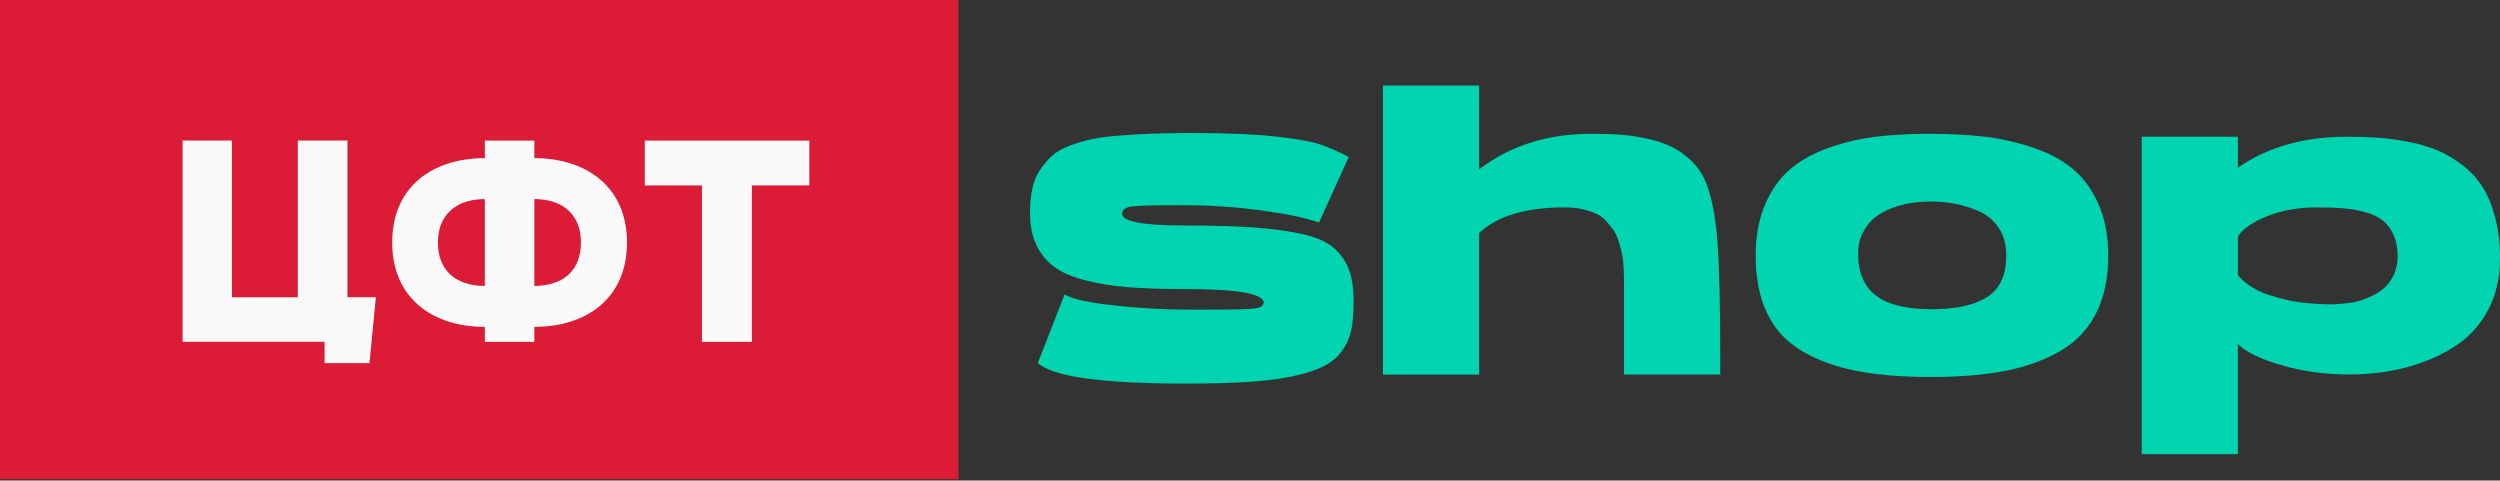
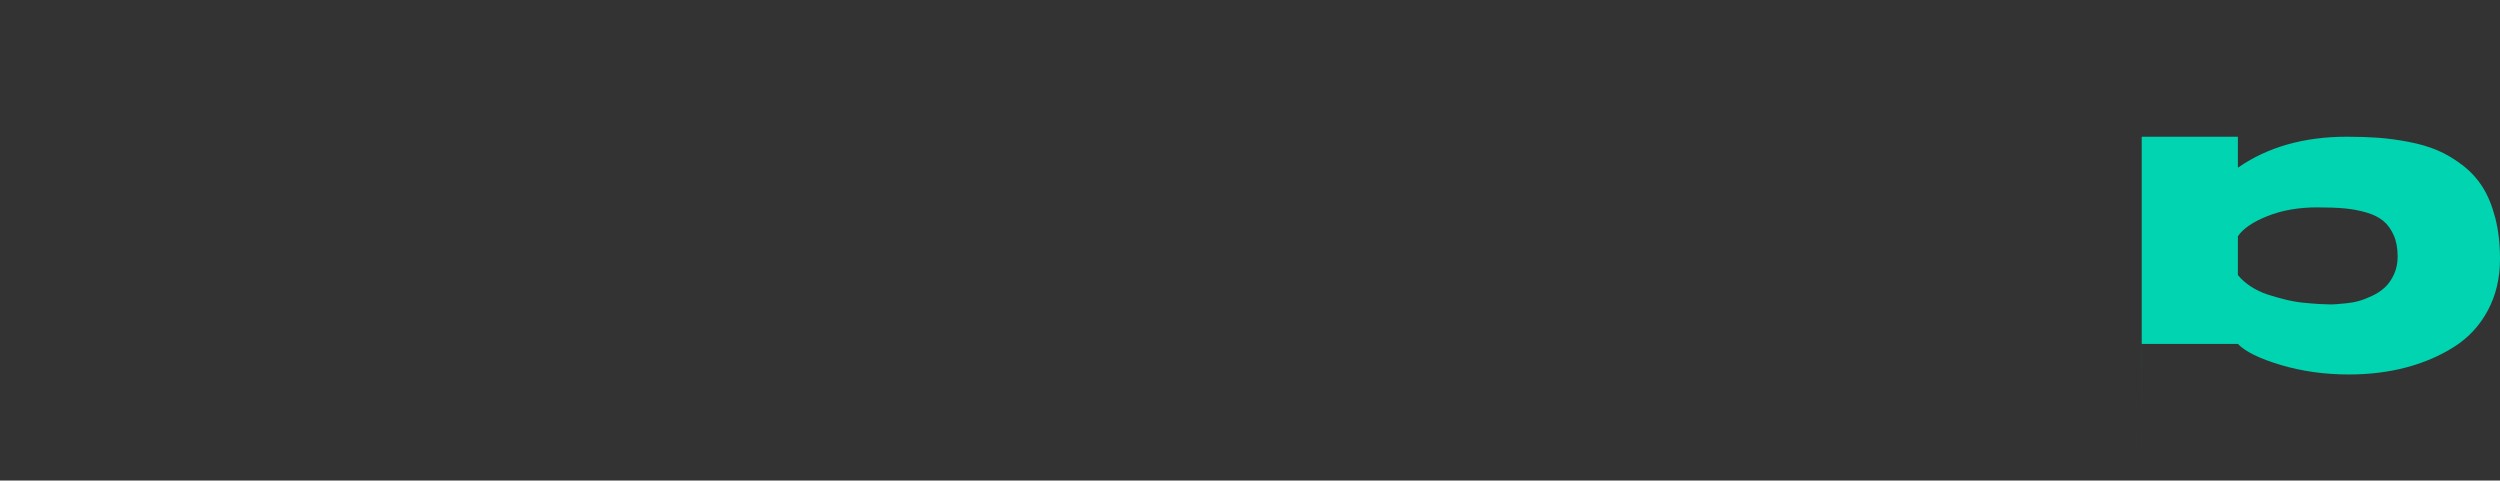
<svg xmlns="http://www.w3.org/2000/svg" width="411" height="79" viewBox="0 0 411 79" fill="none">
  <rect x="0" y="0" width="411" height="79" fill="#333333" stroke="none" />
-   <path d="M194.778 37.07C199.439 37.07 203.27 37.184 206.28 37.407C209.29 37.635 211.914 37.994 214.152 38.494C216.391 38.994 218.091 39.738 219.243 40.732C220.395 41.727 221.232 42.916 221.753 44.296C222.275 45.676 222.536 47.431 222.536 49.556C222.536 51.414 222.411 52.962 222.161 54.206C221.911 55.451 221.4 56.608 220.634 57.667C219.862 58.732 218.857 59.58 217.613 60.21C216.369 60.846 214.696 61.389 212.593 61.84C210.49 62.291 208.024 62.611 205.193 62.791C202.362 62.97 198.961 63.062 194.979 63.062C181.179 63.062 173.056 61.932 170.617 59.667L175.028 48.398C176.115 49.121 178.783 49.724 183.037 50.197C187.291 50.675 191.474 50.908 195.593 50.908H198.581C202.335 50.908 204.802 50.854 205.981 50.74C207.154 50.626 207.747 50.3 207.747 49.757C207.747 48.263 203.357 47.518 194.582 47.518C191.007 47.518 187.965 47.415 185.454 47.214C182.944 47.013 180.614 46.638 178.462 46.095C176.311 45.551 174.605 44.818 173.339 43.889C172.073 42.96 171.089 41.764 170.388 40.292C169.688 38.82 169.334 37.07 169.334 35.033C169.334 33.539 169.459 32.208 169.709 31.029C169.959 29.85 170.378 28.823 170.964 27.943C171.551 27.062 172.209 26.291 172.931 25.634C173.654 24.976 174.615 24.422 175.816 23.971C177.017 23.52 178.234 23.156 179.483 22.884C180.728 22.613 182.276 22.412 184.134 22.276C185.987 22.14 187.802 22.037 189.562 21.972C191.328 21.906 193.452 21.868 195.94 21.868C201.46 21.868 205.948 22.048 209.415 22.412C212.875 22.776 215.364 23.205 216.88 23.699C218.396 24.199 220.015 24.9 221.731 25.802L216.847 36.592C214.717 35.821 211.544 35.158 207.312 34.587C203.08 34.022 198.95 33.74 194.924 33.74H193.365C189.611 33.74 187.188 33.805 186.101 33.946C185.014 34.082 184.471 34.49 184.471 35.169C184.515 36.435 187.954 37.07 194.789 37.07H194.778Z" fill="#00D4B0" />
-   <path d="M280.431 29.942C281.425 32.43 282.072 35.755 282.365 39.917C282.659 44.079 282.805 50.256 282.805 58.444V61.568H266.989V46.062C266.989 45.584 266.968 44.899 266.924 43.992C266.881 43.09 266.799 42.373 266.685 41.857C266.571 41.335 266.403 40.683 266.174 39.89C265.946 39.097 265.675 38.466 265.36 37.988C265.044 37.516 264.637 36.994 264.137 36.429C263.637 35.864 263.072 35.435 262.442 35.141C261.806 34.848 261.051 34.598 260.171 34.397C259.291 34.191 258.329 34.093 257.286 34.093C250.858 34.093 246.153 35.495 243.171 38.303V61.584H227.36V14.061H243.171V27.839C248.24 23.949 254.368 22.004 261.562 22.004C263.235 22.004 264.697 22.037 265.941 22.107C267.185 22.172 268.619 22.368 270.249 22.683C271.879 22.998 273.292 23.427 274.493 23.971C275.693 24.514 276.834 25.297 277.921 26.312C279.008 27.328 279.844 28.54 280.431 29.942V29.942Z" fill="#00D4B0" />
-   <path d="M317.007 21.999C320.354 21.999 323.364 22.145 326.031 22.439C328.699 22.732 331.372 23.319 334.04 24.205C336.707 25.085 338.924 26.253 340.69 27.698C342.456 29.149 343.879 31.083 344.966 33.501C346.052 35.924 346.596 38.76 346.596 42.02C346.596 45.731 345.927 48.898 344.596 51.522C343.26 54.147 341.282 56.217 338.658 57.733C336.034 59.248 333.002 60.335 329.563 60.992C326.124 61.65 322.076 61.976 317.414 61.976C312.753 61.976 308.569 61.639 305.13 60.96C301.691 60.281 298.703 59.183 296.171 57.667C293.634 56.151 291.748 54.092 290.504 51.49C289.26 48.887 288.635 45.731 288.635 42.02C288.635 38.852 289.146 36.071 290.162 33.675C291.178 31.279 292.525 29.355 294.199 27.905C295.872 26.459 297.953 25.28 300.441 24.373C302.93 23.471 305.499 22.846 308.145 22.509C310.791 22.173 313.747 21.999 317.001 21.999H317.007ZM317.55 50.843C321.533 50.843 324.575 50.175 326.678 48.838C328.78 47.502 329.834 45.231 329.834 42.02C329.834 40.254 329.427 38.749 328.612 37.505C327.797 36.261 326.721 35.343 325.39 34.756C324.054 34.169 322.744 33.751 321.451 33.501C320.164 33.251 318.794 33.126 317.344 33.126C316.301 33.126 315.263 33.207 314.22 33.365C313.177 33.522 312.117 33.805 311.03 34.212C309.944 34.62 309.004 35.142 308.216 35.772C307.423 36.407 306.765 37.233 306.249 38.249C305.728 39.265 305.467 40.412 305.467 41.678C305.467 44.802 306.45 47.105 308.417 48.599C310.384 50.093 313.426 50.838 317.545 50.838L317.55 50.843Z" fill="#00D4B0" />
-   <path d="M352.099 74.668V22.477H367.91V27.568C372.794 24.172 378.771 22.477 385.828 22.477C387.73 22.477 389.447 22.537 390.984 22.645C392.522 22.759 394.184 22.982 395.972 23.324C397.759 23.661 399.341 24.128 400.721 24.715C402.101 25.302 403.459 26.106 404.79 27.122C406.126 28.138 407.235 29.339 408.115 30.719C408.995 32.099 409.696 33.794 410.218 35.81C410.739 37.825 411 40.075 411 42.563C411 45.731 410.332 48.561 408.995 51.044C407.659 53.533 405.817 55.526 403.464 57.015C401.112 58.509 398.477 59.639 395.559 60.411C392.641 61.182 389.507 61.563 386.16 61.563C382.177 61.563 378.445 61.041 374.962 60.003C371.479 58.96 369.127 57.809 367.904 56.542V74.662H352.094L352.099 74.668ZM383.59 50.034C383.726 50.034 383.916 50.023 384.166 50.001C384.416 49.979 384.91 49.936 385.66 49.865C386.41 49.795 387.105 49.675 387.763 49.49C388.42 49.311 389.153 49.029 389.968 48.643C390.783 48.257 391.484 47.795 392.071 47.252C392.658 46.709 393.158 45.997 393.565 45.117C393.973 44.236 394.174 43.248 394.174 42.166C394.174 40.808 393.956 39.645 393.527 38.673C393.098 37.7 392.533 36.918 391.832 36.331C391.131 35.745 390.202 35.277 389.05 34.94C387.898 34.604 386.698 34.375 385.453 34.261C384.209 34.147 382.704 34.093 380.939 34.093C377.907 34.093 375.19 34.566 372.794 35.516C370.393 36.467 368.768 37.575 367.91 38.841V45.22C368.453 45.899 369.154 46.518 370.012 47.084C370.871 47.648 371.789 48.089 372.762 48.409C373.734 48.724 374.728 49.007 375.75 49.257C376.766 49.507 377.738 49.675 378.667 49.767C379.597 49.86 380.433 49.925 381.178 49.974C381.922 50.017 382.503 50.039 382.905 50.039H383.584L383.59 50.034Z" fill="#00D4B0" />
-   <path d="M0 0H157.572V78.786H0V0Z" fill="#DC1C36" />
-   <path d="M79.71 56.2H87.843V53.739C96.438 53.739 103.077 49.039 103.077 39.868C103.077 30.697 96.373 25.997 87.843 25.997V23.112H79.71V25.997C71.109 25.997 64.475 30.686 64.475 39.868C64.475 49.05 71.152 53.739 79.71 53.739V56.2ZM87.843 47.007V32.729C92.341 32.729 95.509 35.109 95.509 39.868C95.509 44.628 92.385 47.007 87.843 47.007ZM71.994 39.868C71.994 35.109 75.216 32.729 79.704 32.729V47.007C75.178 47.007 71.994 44.676 71.994 39.868ZM133.057 23.112H106.006V30.485H115.4V56.2H123.609V30.48H133.052V23.107L133.057 23.112ZM48.963 48.871H38.135V23.107H30.018V56.195H53.364V59.694H60.742L61.791 48.865H57.124V23.102H48.958V48.865L48.963 48.871Z" fill="#F9F9F9" />
+   <path d="M352.099 74.668V22.477H367.91V27.568C372.794 24.172 378.771 22.477 385.828 22.477C387.73 22.477 389.447 22.537 390.984 22.645C392.522 22.759 394.184 22.982 395.972 23.324C397.759 23.661 399.341 24.128 400.721 24.715C402.101 25.302 403.459 26.106 404.79 27.122C406.126 28.138 407.235 29.339 408.115 30.719C408.995 32.099 409.696 33.794 410.218 35.81C410.739 37.825 411 40.075 411 42.563C411 45.731 410.332 48.561 408.995 51.044C407.659 53.533 405.817 55.526 403.464 57.015C401.112 58.509 398.477 59.639 395.559 60.411C392.641 61.182 389.507 61.563 386.16 61.563C382.177 61.563 378.445 61.041 374.962 60.003C371.479 58.96 369.127 57.809 367.904 56.542H352.094L352.099 74.668ZM383.59 50.034C383.726 50.034 383.916 50.023 384.166 50.001C384.416 49.979 384.91 49.936 385.66 49.865C386.41 49.795 387.105 49.675 387.763 49.49C388.42 49.311 389.153 49.029 389.968 48.643C390.783 48.257 391.484 47.795 392.071 47.252C392.658 46.709 393.158 45.997 393.565 45.117C393.973 44.236 394.174 43.248 394.174 42.166C394.174 40.808 393.956 39.645 393.527 38.673C393.098 37.7 392.533 36.918 391.832 36.331C391.131 35.745 390.202 35.277 389.05 34.94C387.898 34.604 386.698 34.375 385.453 34.261C384.209 34.147 382.704 34.093 380.939 34.093C377.907 34.093 375.19 34.566 372.794 35.516C370.393 36.467 368.768 37.575 367.91 38.841V45.22C368.453 45.899 369.154 46.518 370.012 47.084C370.871 47.648 371.789 48.089 372.762 48.409C373.734 48.724 374.728 49.007 375.75 49.257C376.766 49.507 377.738 49.675 378.667 49.767C379.597 49.86 380.433 49.925 381.178 49.974C381.922 50.017 382.503 50.039 382.905 50.039H383.584L383.59 50.034Z" fill="#00D4B0" />
</svg>